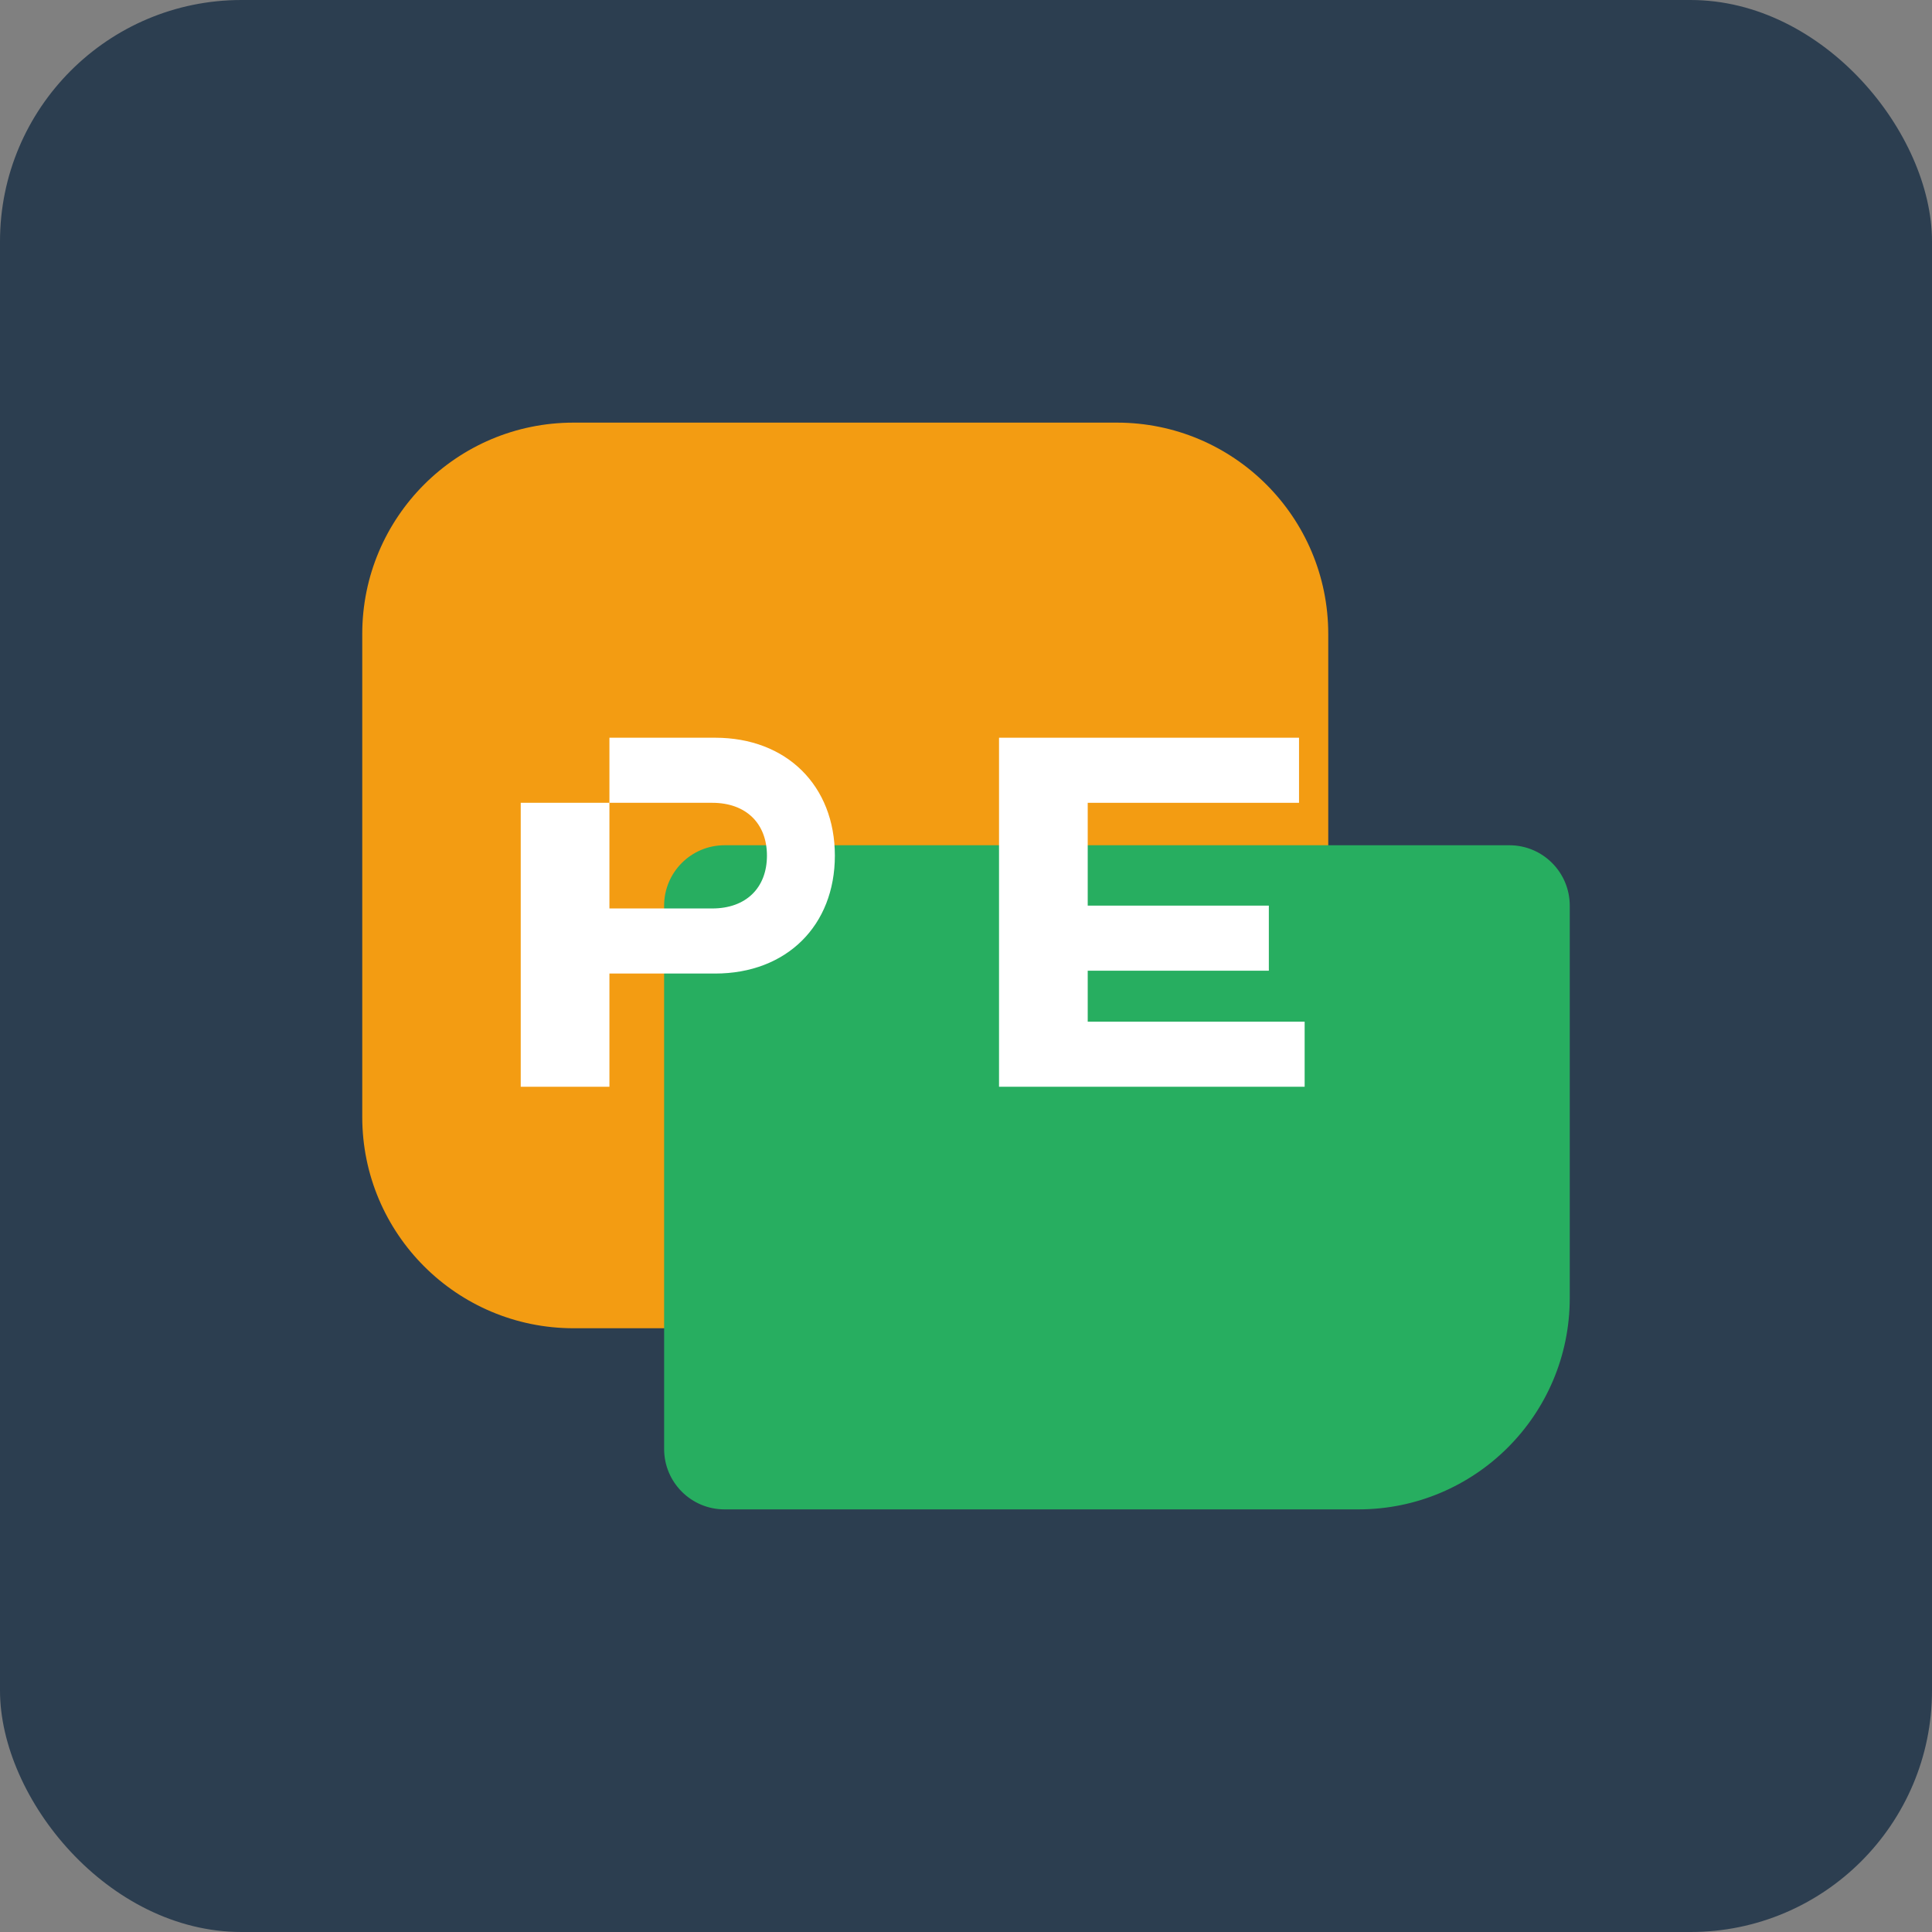
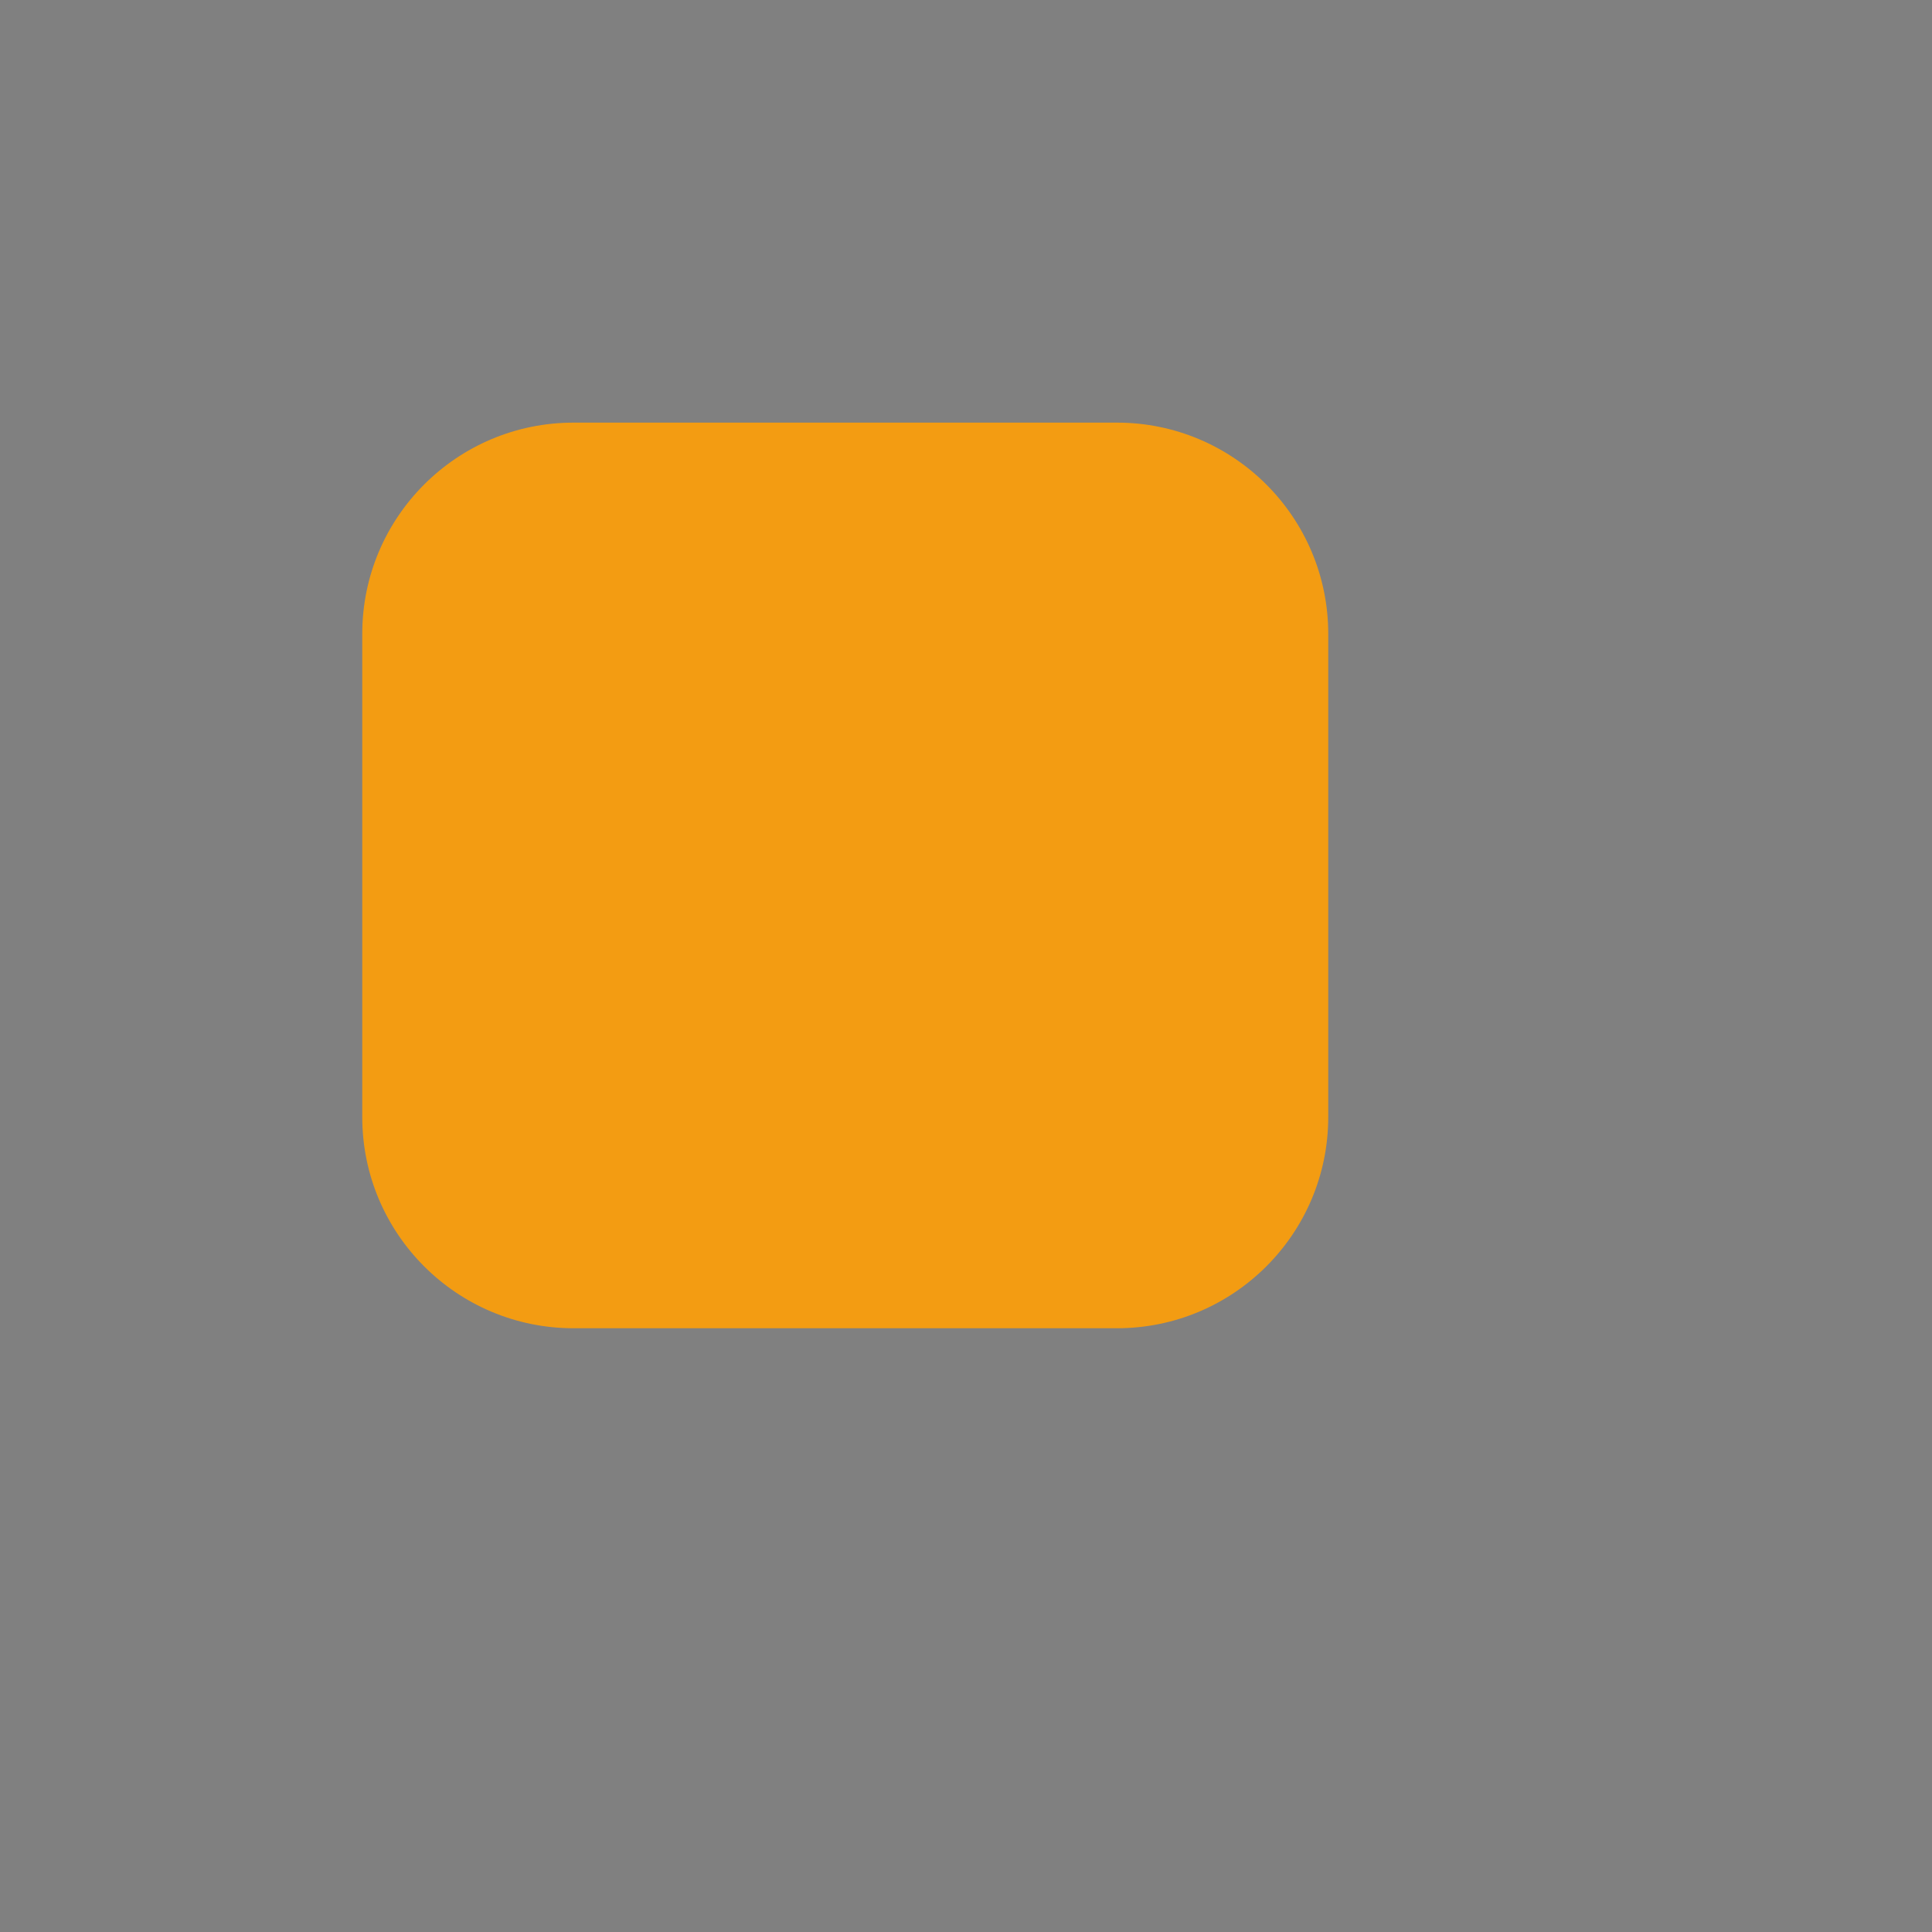
<svg xmlns="http://www.w3.org/2000/svg" width="32" height="32" viewBox="0 0 32 32" fill="none">
  <rect x="0" y="0" width="32" height="32" fill="#808080" stroke="none" />
-   <rect width="32" height="32" rx="4" fill="#2C3E50" />
  <path d="M6 10.5C6 8.567 7.567 7 9.5 7H18.5C20.433 7 22 8.567 22 10.5V18.5C22 20.433 20.433 22 18.5 22H9.5C7.567 22 6 20.433 6 18.5V10.5Z" fill="#F39C12" />
-   <path d="M11 15C11 14.448 11.448 14 12 14H25C25.552 14 26 14.448 26 15V21.5C26 23.433 24.433 25 22.5 25H12C11.448 25 11 24.552 11 24V15Z" fill="#27AE60" />
-   <path d="M10.094 13.297H8.625V18H10.094V16.125H11.844C13.031 16.125 13.828 15.328 13.828 14.172C13.828 13.016 13.031 12.219 11.844 12.219H10.094V13.297ZM10.094 15.047V13.297H11.797C12.359 13.297 12.703 13.641 12.703 14.172C12.703 14.703 12.359 15.047 11.797 15.047H10.094Z" fill="white" />
-   <path d="M18.016 16.078H21.016V15H18.016V13.297H21.516V12.219H16.547V18H21.609V16.922H18.016V16.078Z" fill="white" />
</svg>